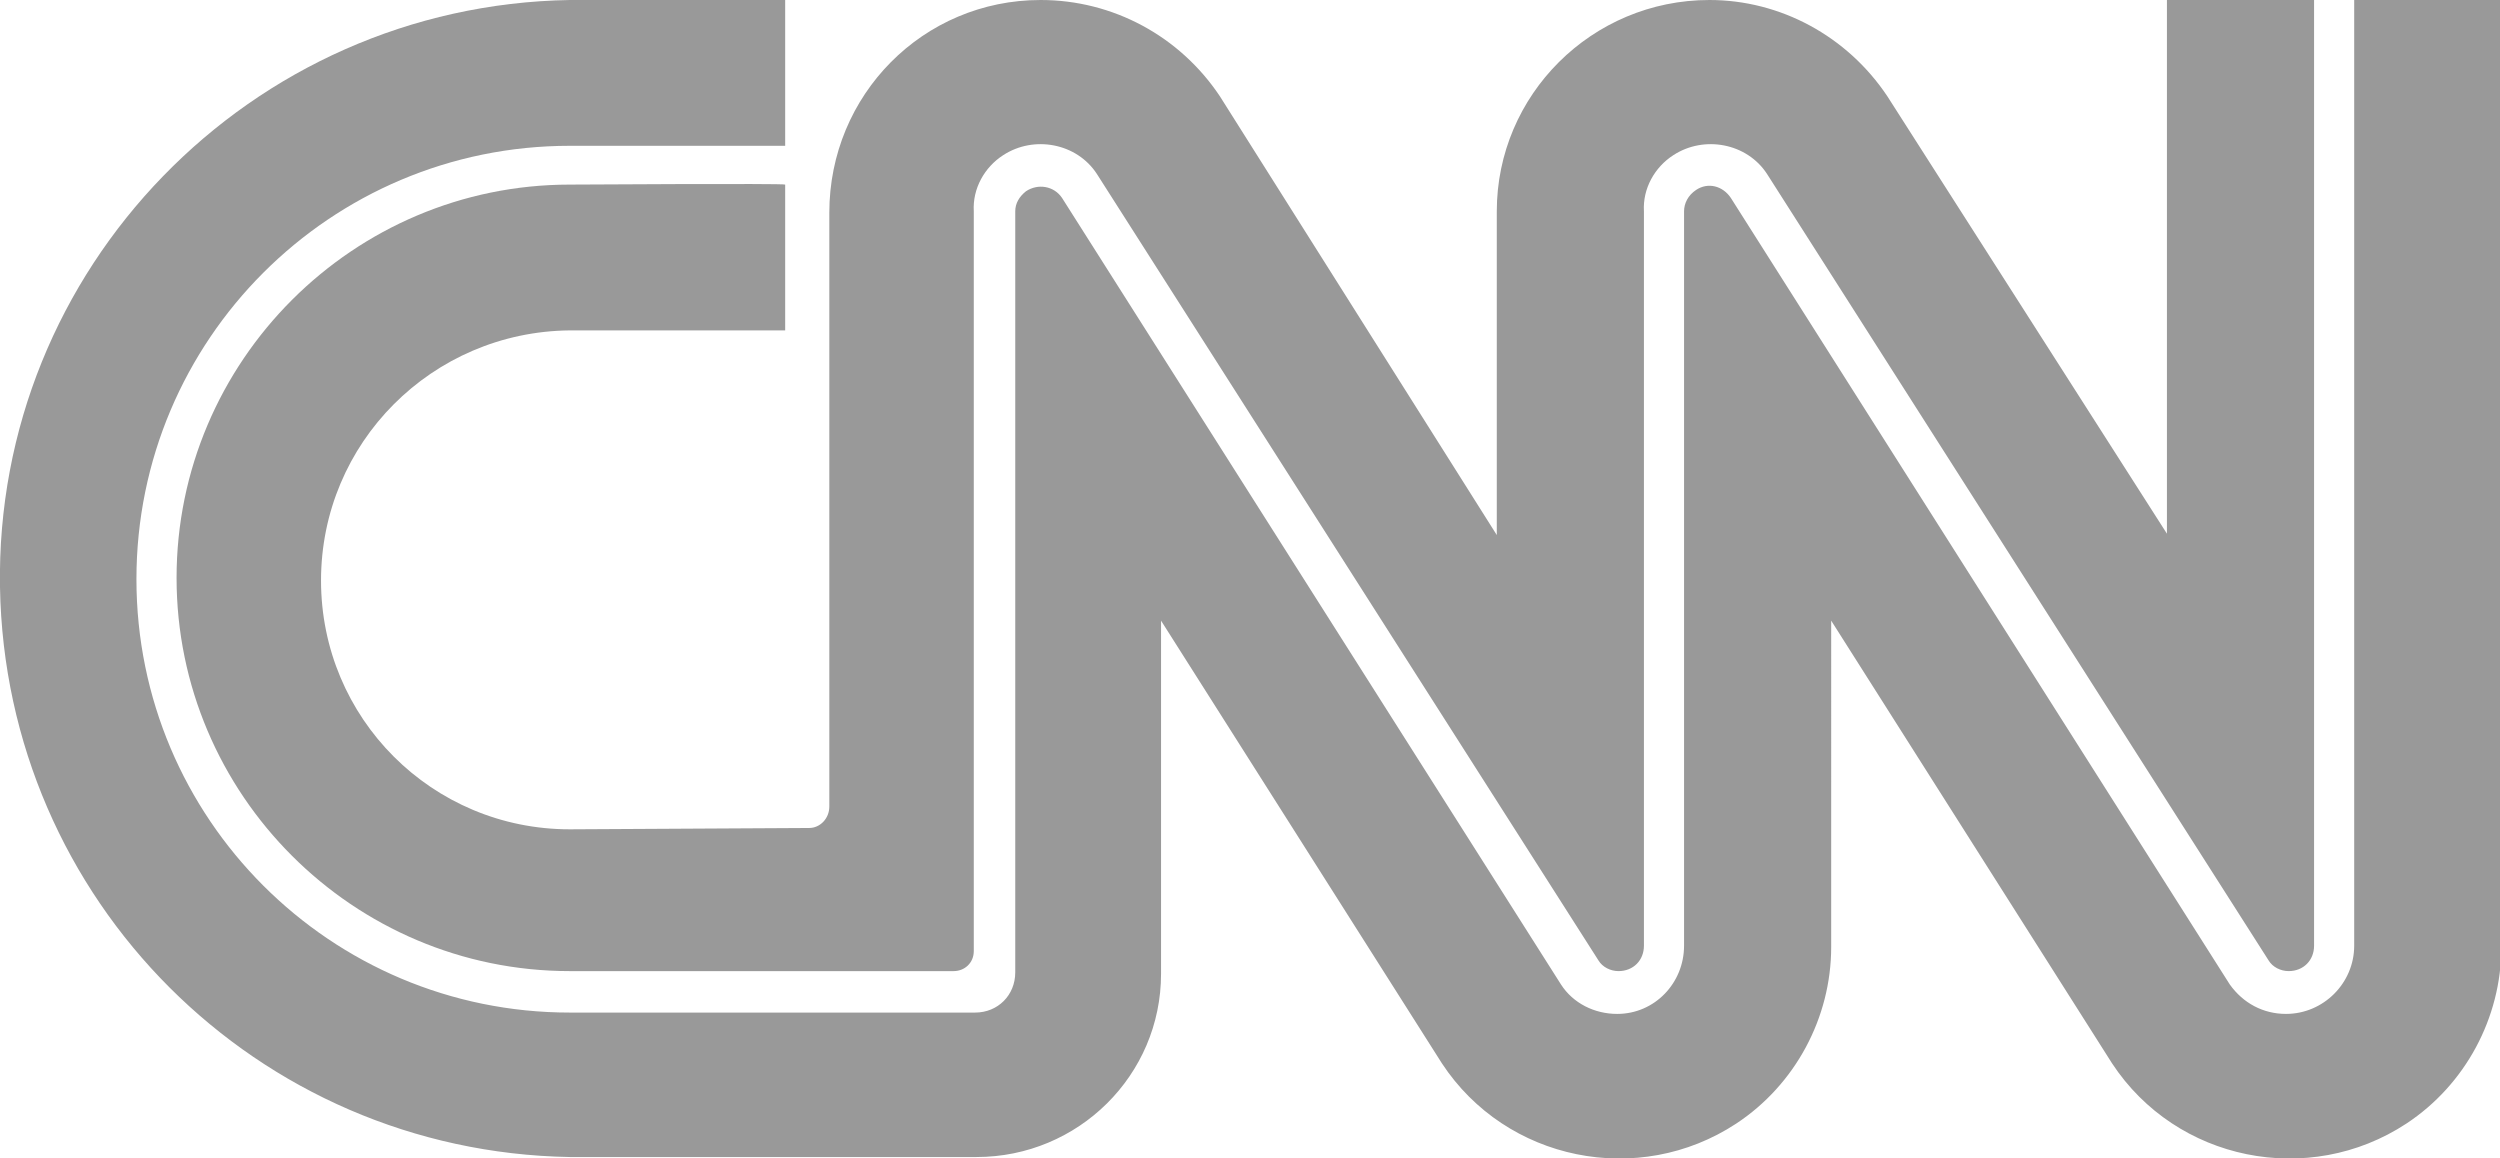
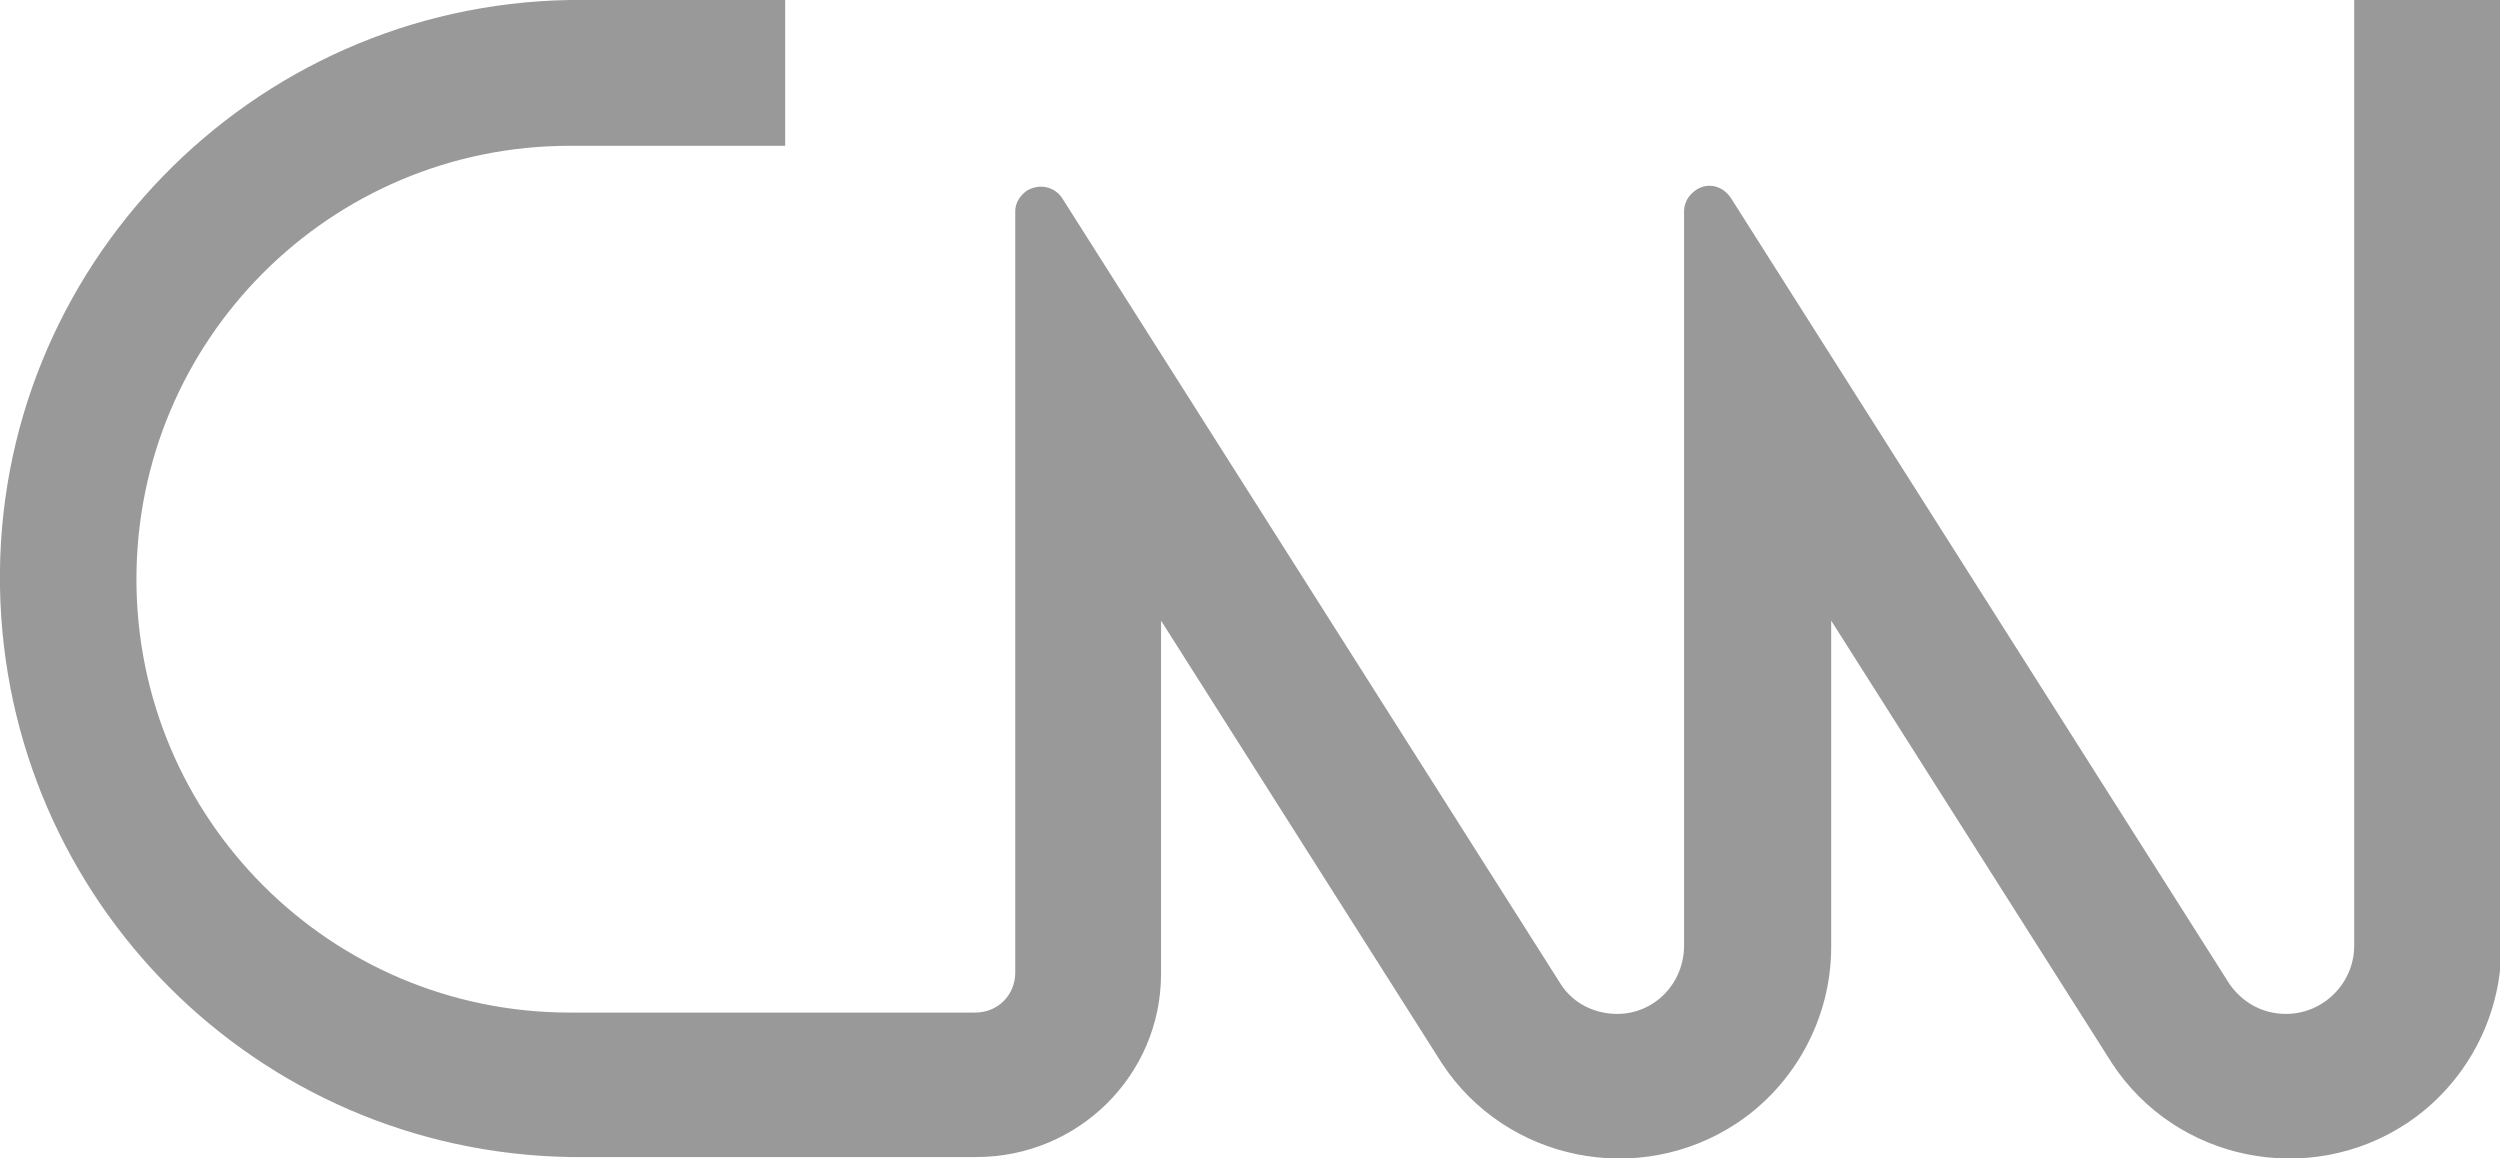
<svg xmlns="http://www.w3.org/2000/svg" version="1.1" id="_x34_4730939-bbd9-4fe4-a2d9-f2f7bba1df72" x="0px" y="0px" viewBox="0 0 186.9 86.6" style="enable-background:new 0 0 186.9 86.6;" xml:space="preserve">
  <style type="text/css">
	.st0{fill:#999999;}
</style>
  <title>cnn-logo</title>
  <path class="st0" d="M58.7,0H42.6C18.7,0.4-0.4,20.1,0,43.9c0.4,23.4,19.2,42.2,42.6,42.6h30.4c7.6,0,13.8-6.1,13.8-13.7V46.4  l21,33.1c4.8,7.3,14.7,9.3,22,4.5c4.4-2.9,7.1-7.9,7.1-13.2V46.4l21,33.1c4.8,7.3,14.7,9.3,22,4.5c4.4-2.9,7.1-7.9,7.1-13.2V0H176  v70.7c0,2.8-2.3,5.1-5.1,5.1c-1.7,0-3.2-0.8-4.2-2.2l-37.3-58.8c-0.6-0.9-1.7-1.2-2.6-0.6c-0.6,0.4-0.9,1-0.9,1.6v54.9  c0,2.8-2.2,5.1-5,5.1c-1.7,0-3.3-0.8-4.2-2.2L79.4,14.8c-0.6-0.9-1.8-1.1-2.7-0.5c-0.5,0.4-0.8,0.9-0.8,1.5v56.9c0,1.7-1.3,3-3,3  H42.6c-17.9,0-32.4-14.5-32.4-32.4s14.5-32.4,32.4-32.4h16.1L58.7,0L58.7,0z" />
-   <path class="st0" d="M60.5,61.9c0.8,0,1.5-0.7,1.5-1.6V15.9c0-8.8,7-15.9,15.8-15.9c5.4,0,10.4,2.7,13.4,7.2L111.9,40V15.8  C111.9,7.1,119,0,127.8,0c5.3,0,10.3,2.7,13.3,7.2L162,39.9V0h11v70.7c0,1.1-0.8,1.9-1.9,1.9c-0.6,0-1.2-0.3-1.5-0.8L132.1,13  c-1.5-2.3-4.7-2.9-7-1.4c-1.4,0.9-2.3,2.5-2.2,4.2v54.9c0,1.1-0.8,1.9-1.9,1.9c-0.6,0-1.2-0.3-1.5-0.8L82,13c-1.5-2.3-4.7-2.9-7-1.4  c-1.4,0.9-2.3,2.5-2.2,4.2v55.3c0,0.9-0.7,1.5-1.5,1.5H42.6c-16.2,0-29.4-13.2-29.4-29.4c0-16.2,13.2-29.4,29.4-29.4  c0,0,16.1-0.1,16.1,0v10.9H42.6C32.3,24.8,24,33.1,24,43.4s8.3,18.6,18.6,18.6L60.5,61.9L60.5,61.9z" />
</svg>